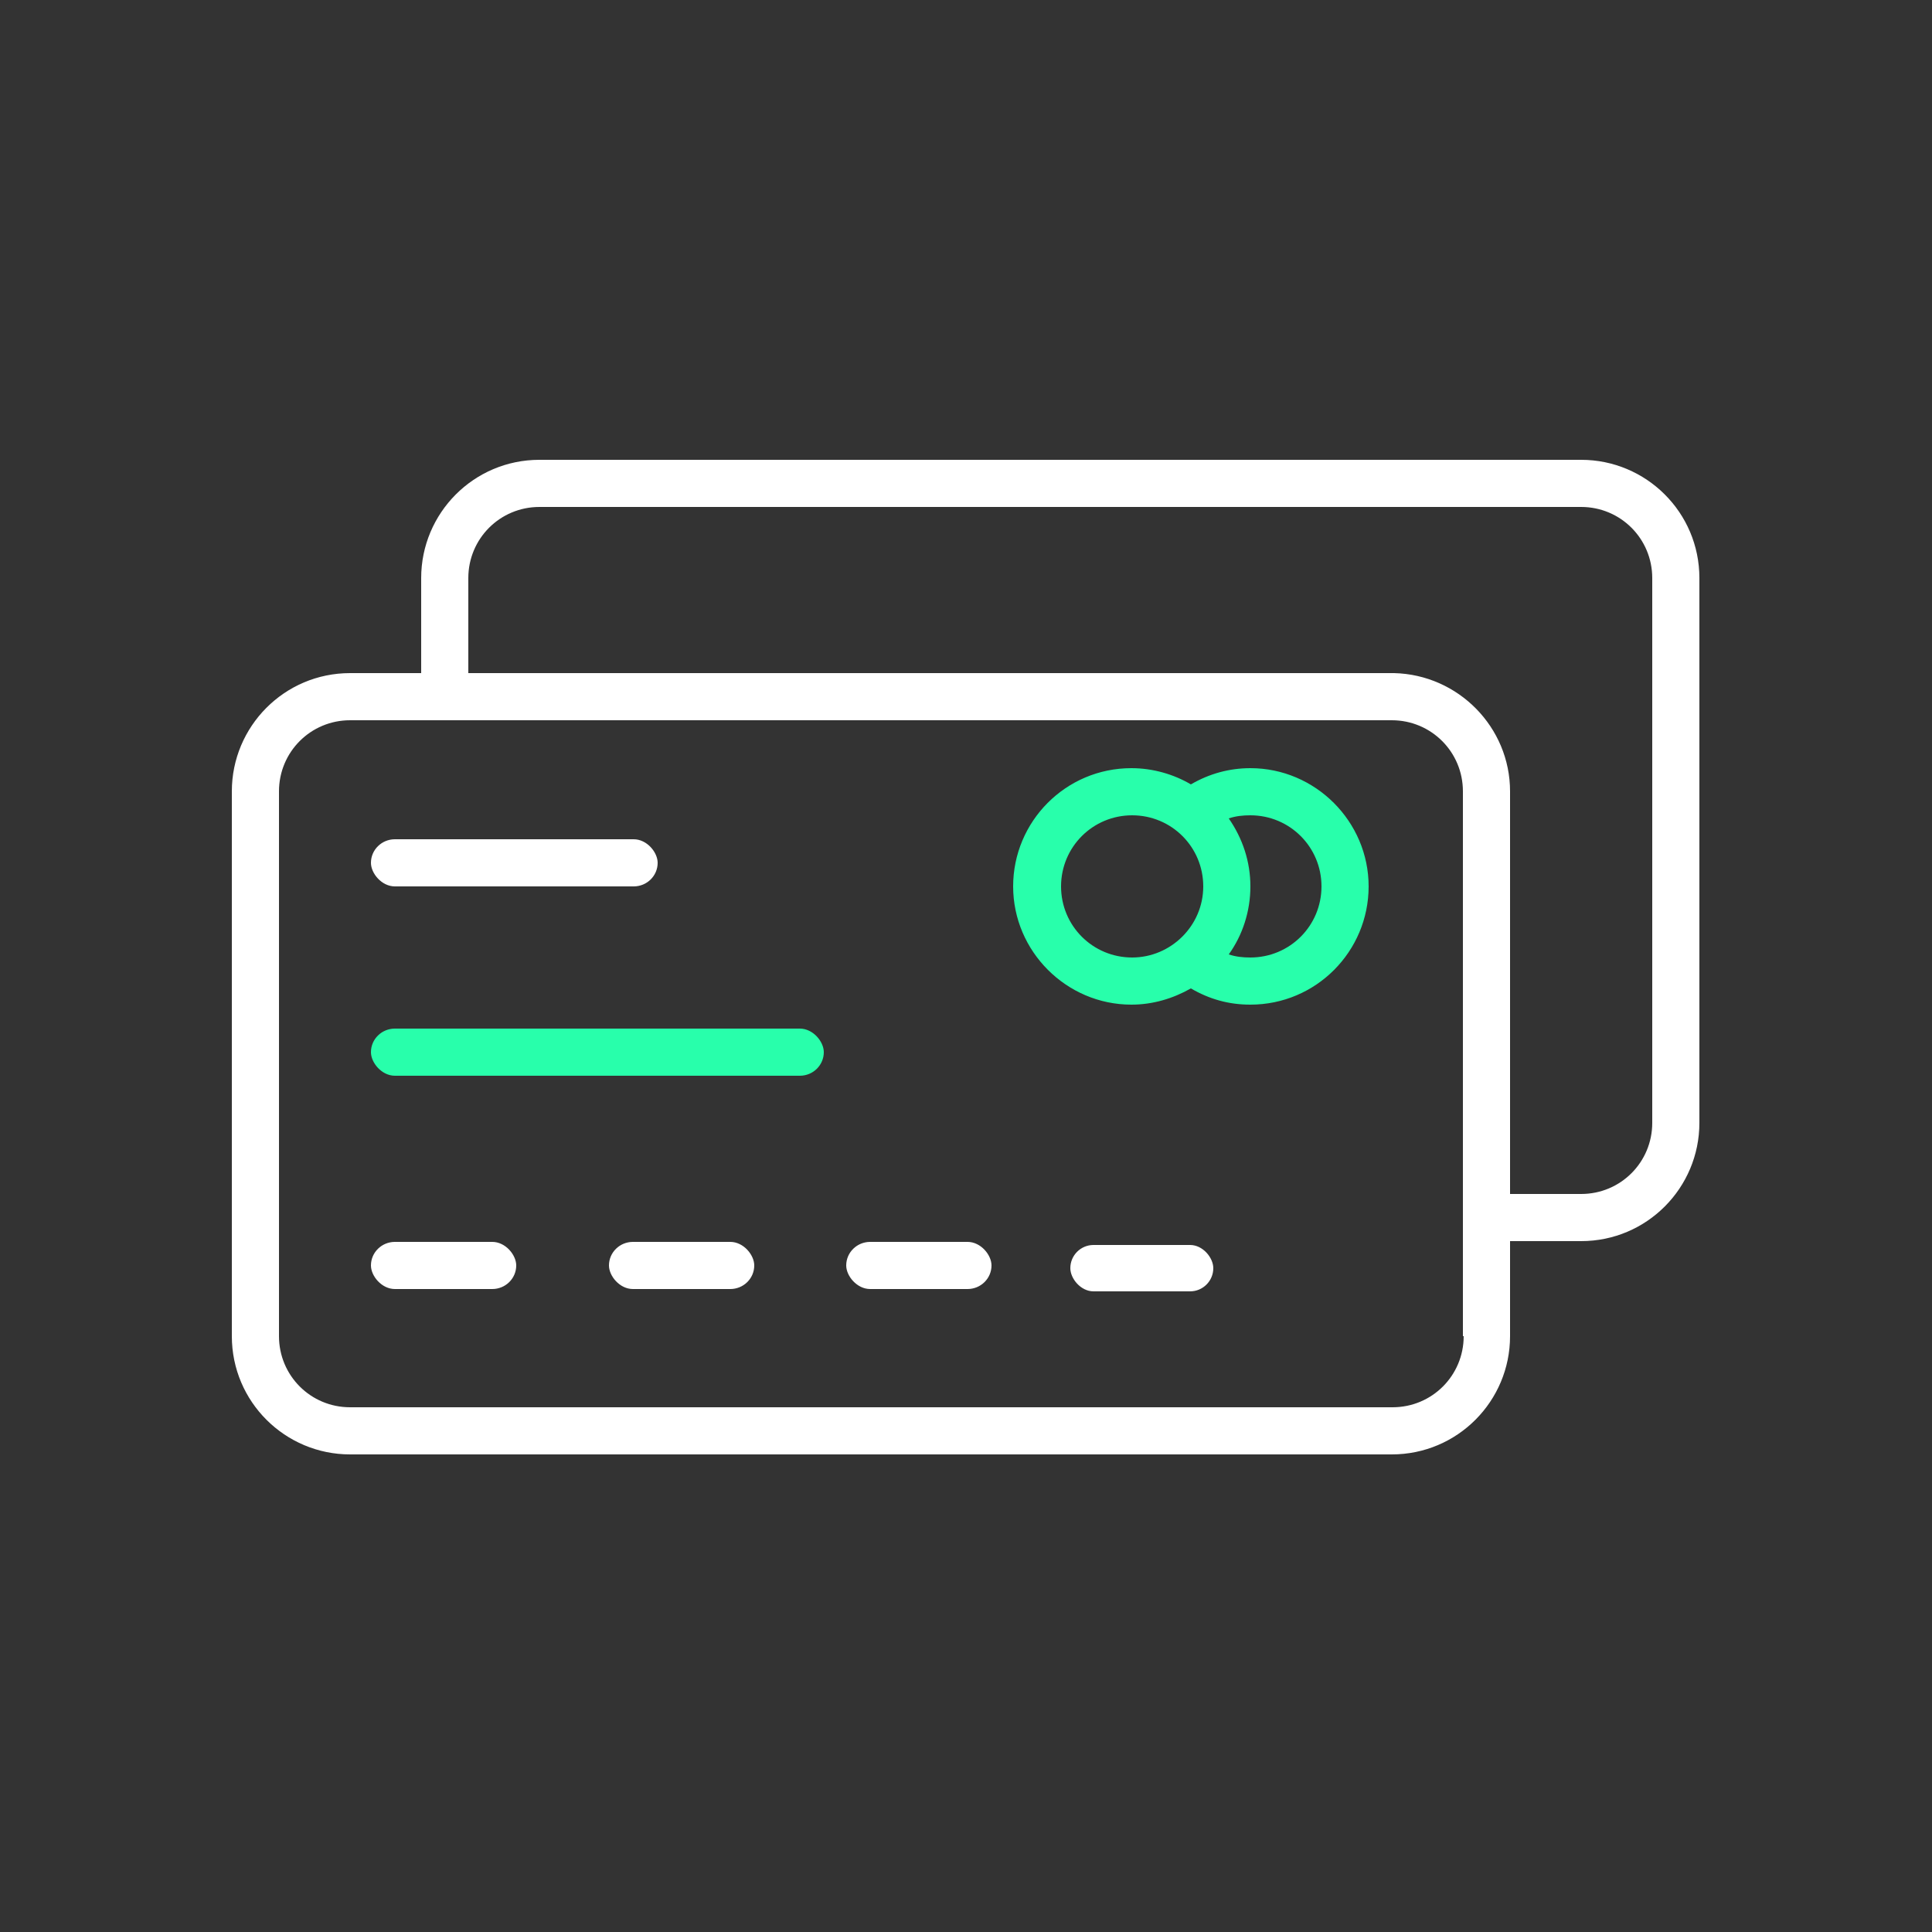
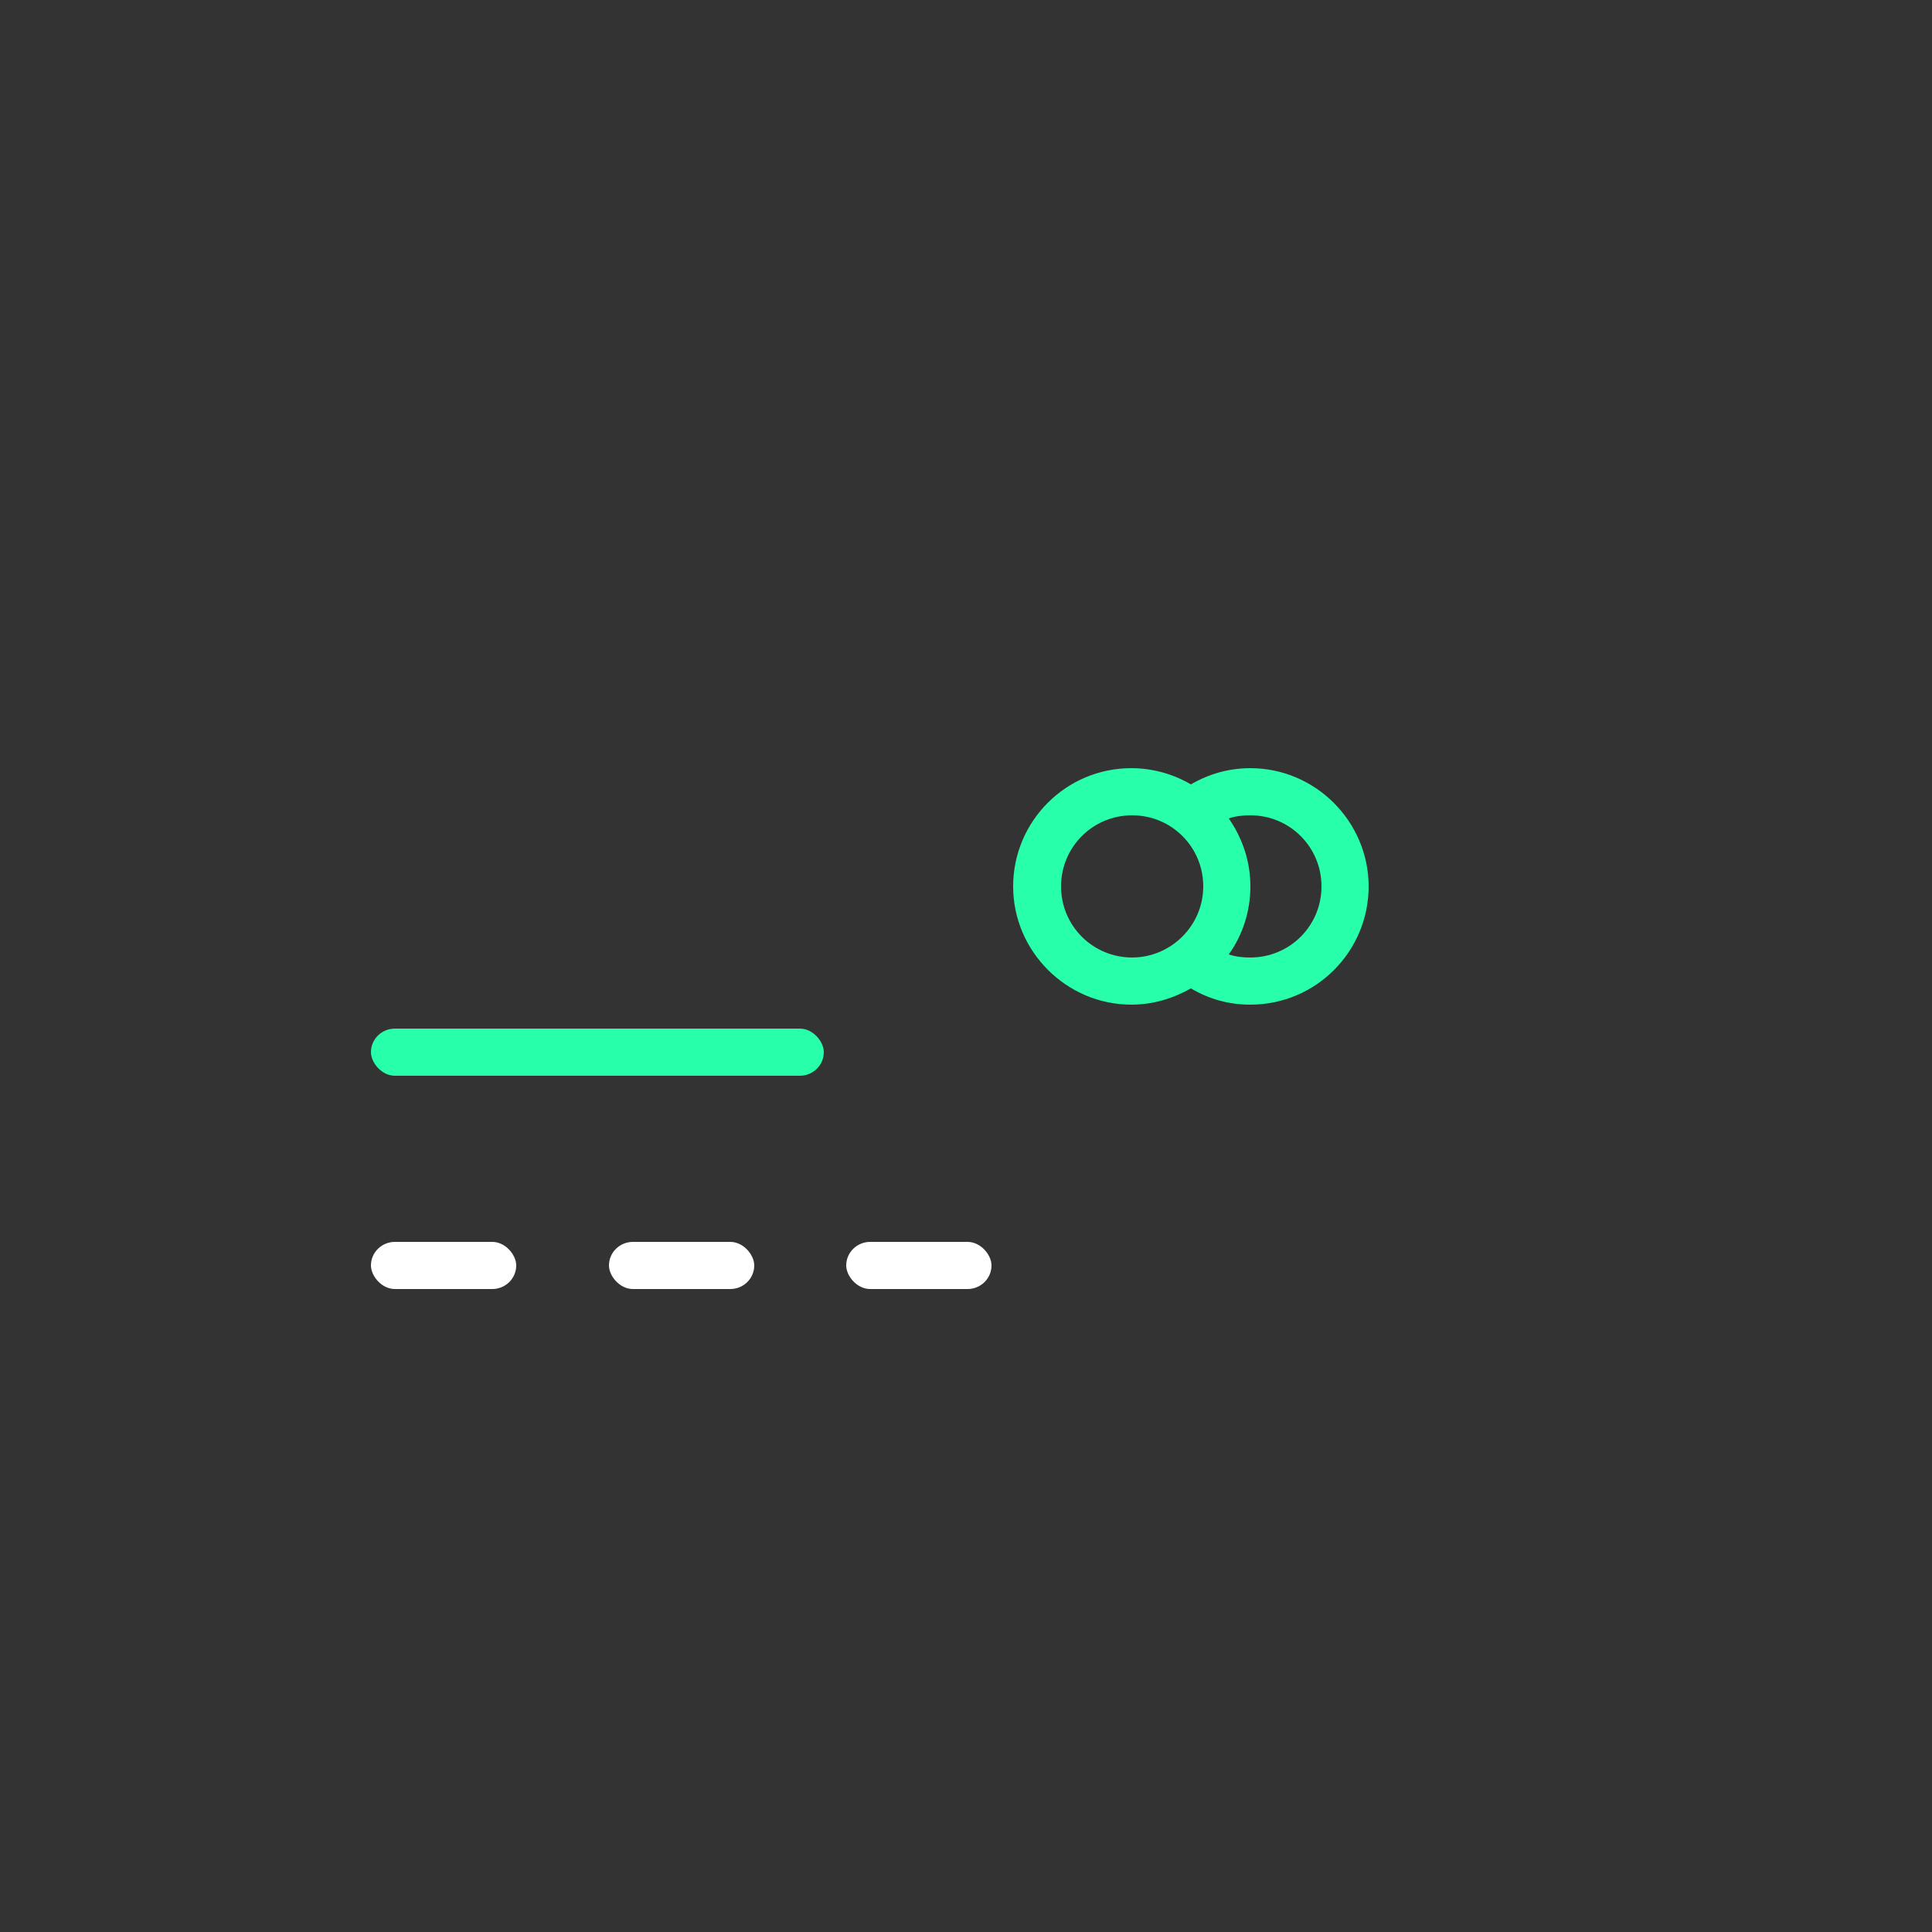
<svg xmlns="http://www.w3.org/2000/svg" id="Layer_1" data-name="Layer 1" viewBox="0 0 25 25">
  <rect x="0" y="0" width="25" height="25" fill="#333333" stroke="none" />
  <defs>
    <style> .cls-1 { fill: #28ffab; } .cls-2 { fill: #fff; } </style>
  </defs>
  <g>
    <g>
-       <path class="cls-2" d="M20.47,5.95H6.98c-.85,0-1.53.69-1.53,1.53v1.23h-.92c-.85,0-1.53.69-1.53,1.53v7.05c0,.85.69,1.53,1.53,1.53h13.48c.85,0,1.53-.69,1.53-1.53v-1.23h.92c.85,0,1.53-.69,1.53-1.53v-7.05c0-.85-.69-1.53-1.53-1.53ZM18.94,17.29c0,.51-.41.92-.92.92H4.53c-.51,0-.92-.41-.92-.92v-7.05c0-.51.41-.92.92-.92h13.48c.51,0,.92.41.92.92v7.05ZM18.01,8.71H6.06v-1.23c0-.51.41-.92.92-.92h13.48c.51,0,.92.41.92.92v7.05c0,.51-.41.92-.92.92h-.92v-5.21h0c0-.83-.67-1.51-1.5-1.53h-.03Z" />
      <path class="cls-1" d="M16.18,9.94c-.27,0-.53.07-.77.21-.22-.13-.49-.21-.77-.21-.85,0-1.53.69-1.53,1.53s.69,1.53,1.53,1.53c.28,0,.54-.08.77-.21.24.14.49.21.77.21.85,0,1.53-.69,1.53-1.53s-.69-1.53-1.53-1.53ZM14.65,12.39c-.51,0-.92-.41-.92-.92s.41-.92.92-.92.92.41.92.92c0,.51-.42.92-.92.92ZM16.18,12.39c-.1,0-.19-.01-.28-.04.18-.25.28-.56.28-.88s-.1-.62-.28-.88c.09-.03.18-.04.28-.04.51,0,.92.41.92.92s-.41.92-.92.92Z" />
    </g>
    <rect class="cls-2" x="4.8" y="16.07" width="1.88" height=".61" rx=".31" ry=".31" />
    <rect class="cls-2" x="7.88" y="16.07" width="1.88" height=".61" rx=".31" ry=".31" />
    <rect class="cls-2" x="10.95" y="16.07" width="1.88" height=".61" rx=".31" ry=".31" />
    <rect class="cls-1" x="4.8" y="13.31" width="5.86" height=".61" rx=".31" ry=".31" />
-     <rect class="cls-2" x="4.8" y="10.86" width="3.71" height=".61" rx=".31" ry=".31" />
  </g>
-   <rect class="cls-2" x="13.85" y="16.11" width="1.85" height=".6" rx=".3" ry=".3" />
</svg>